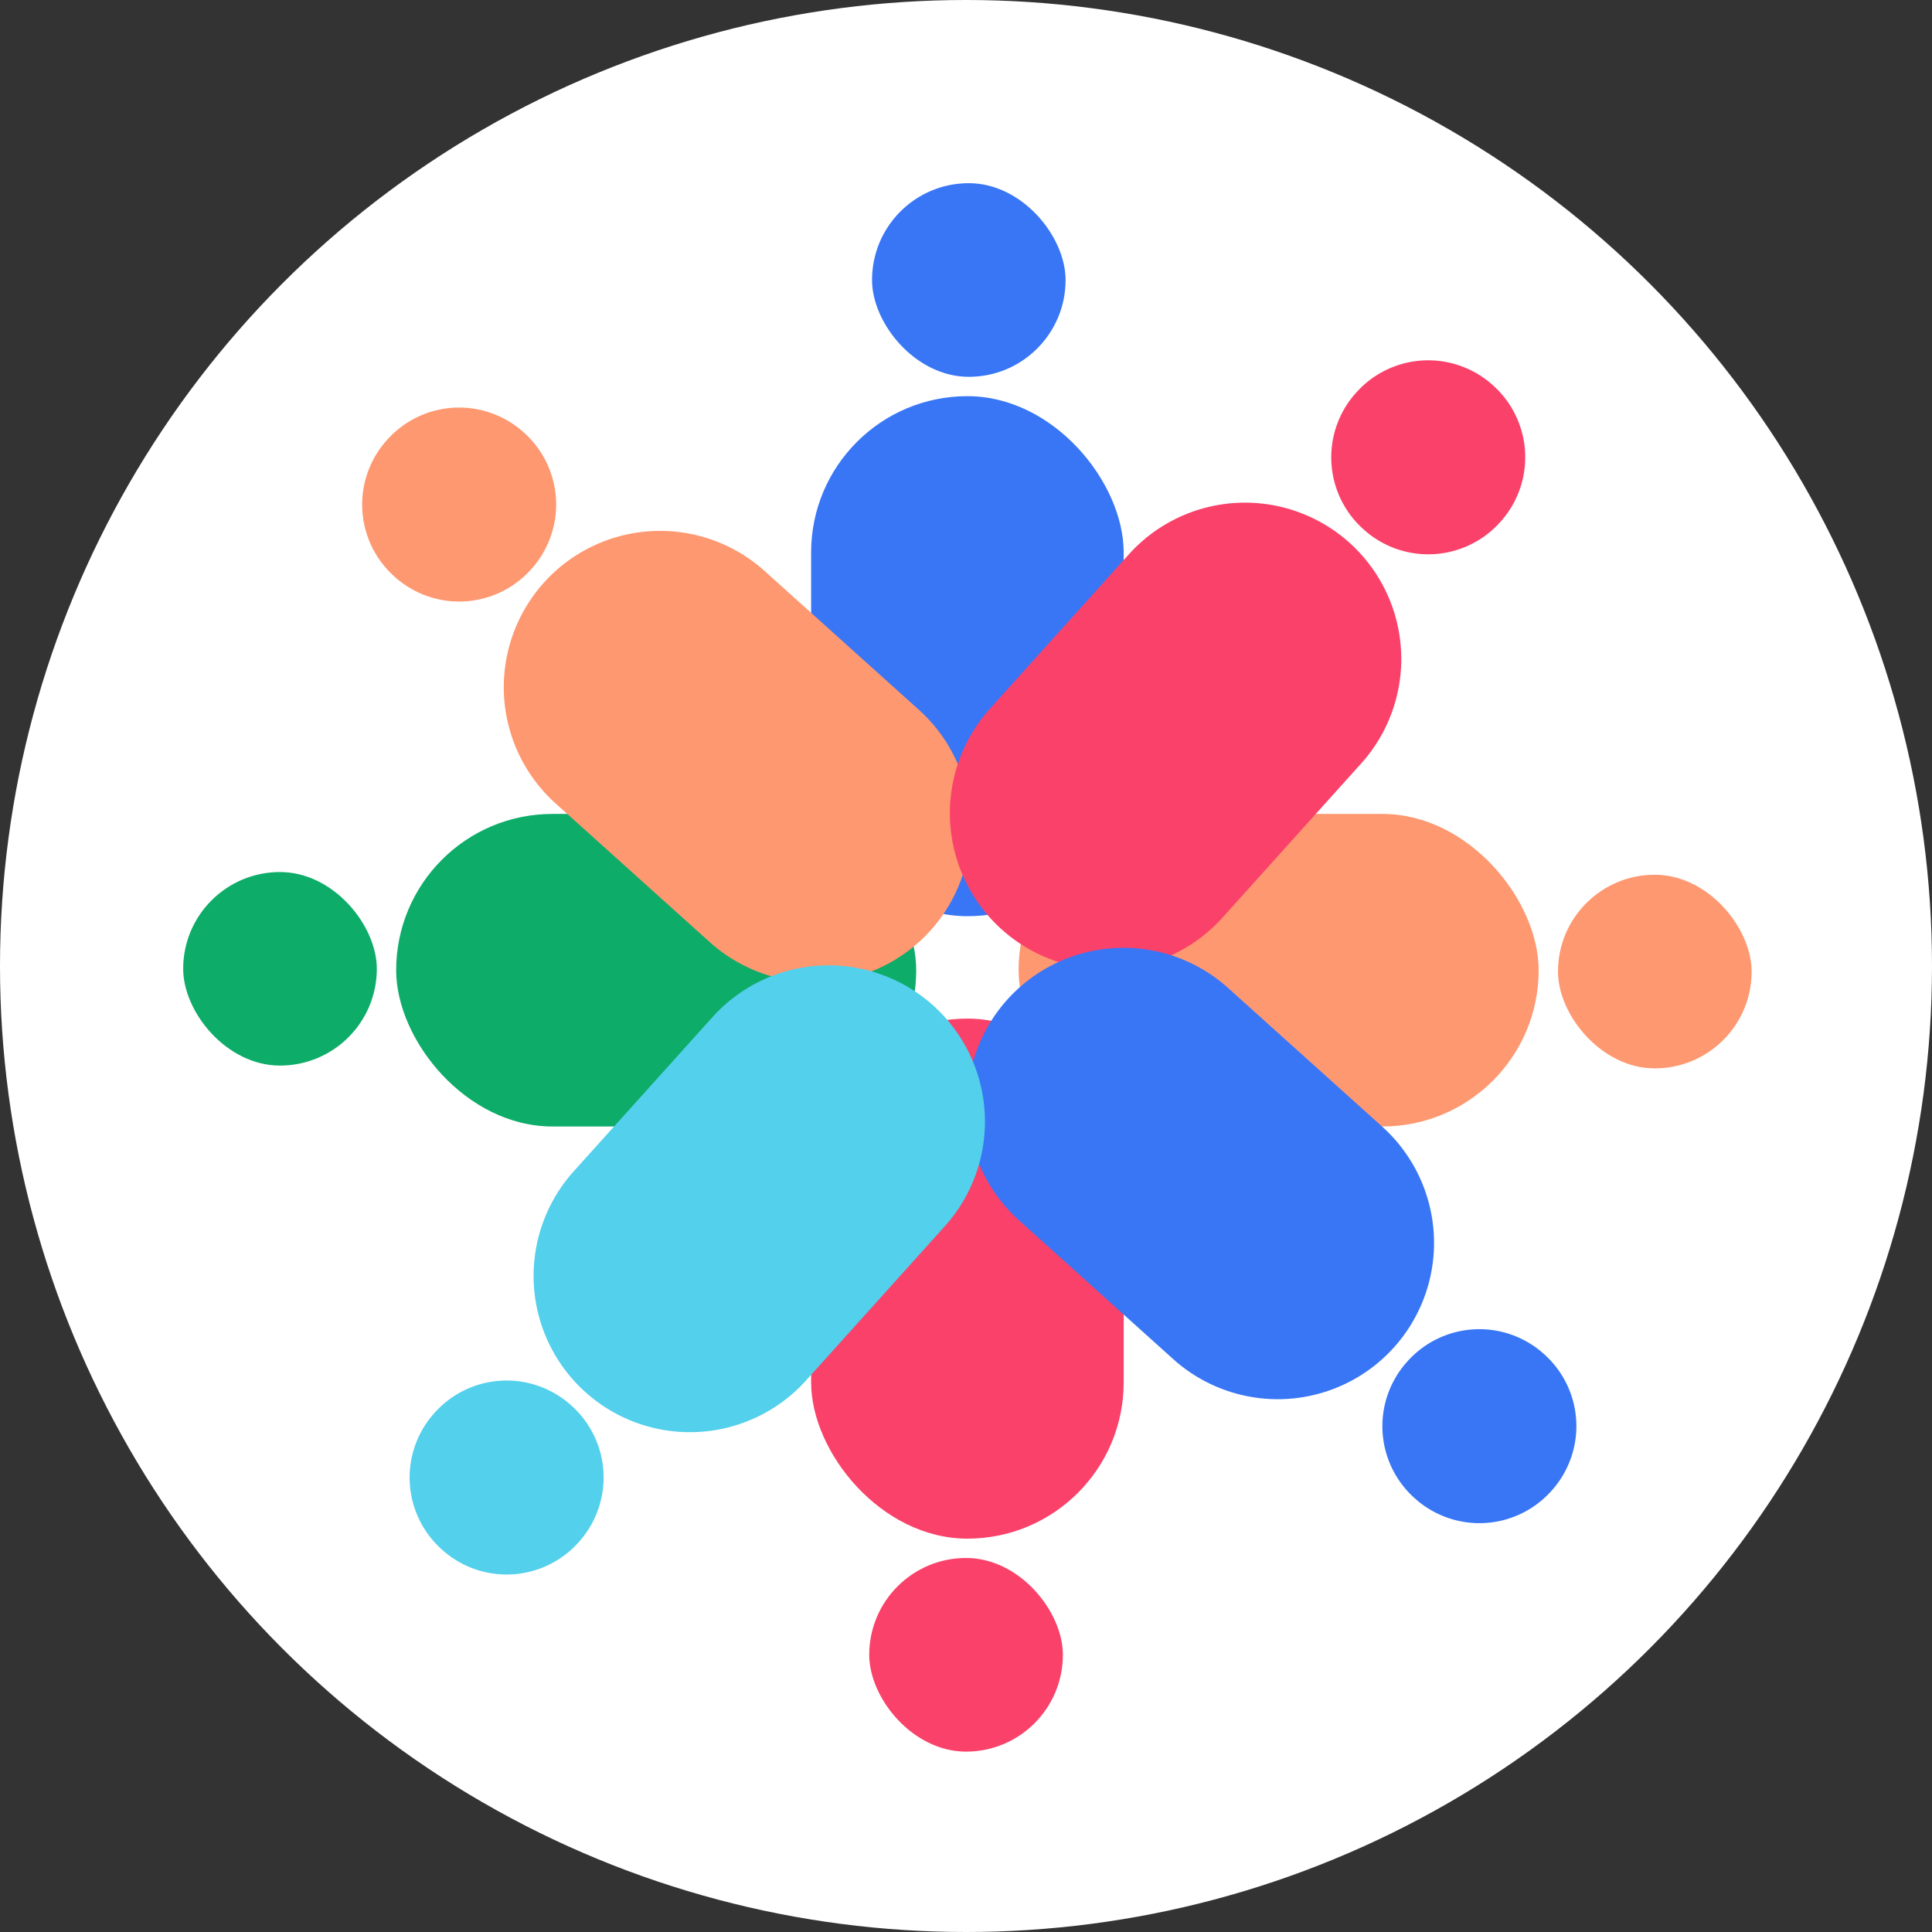
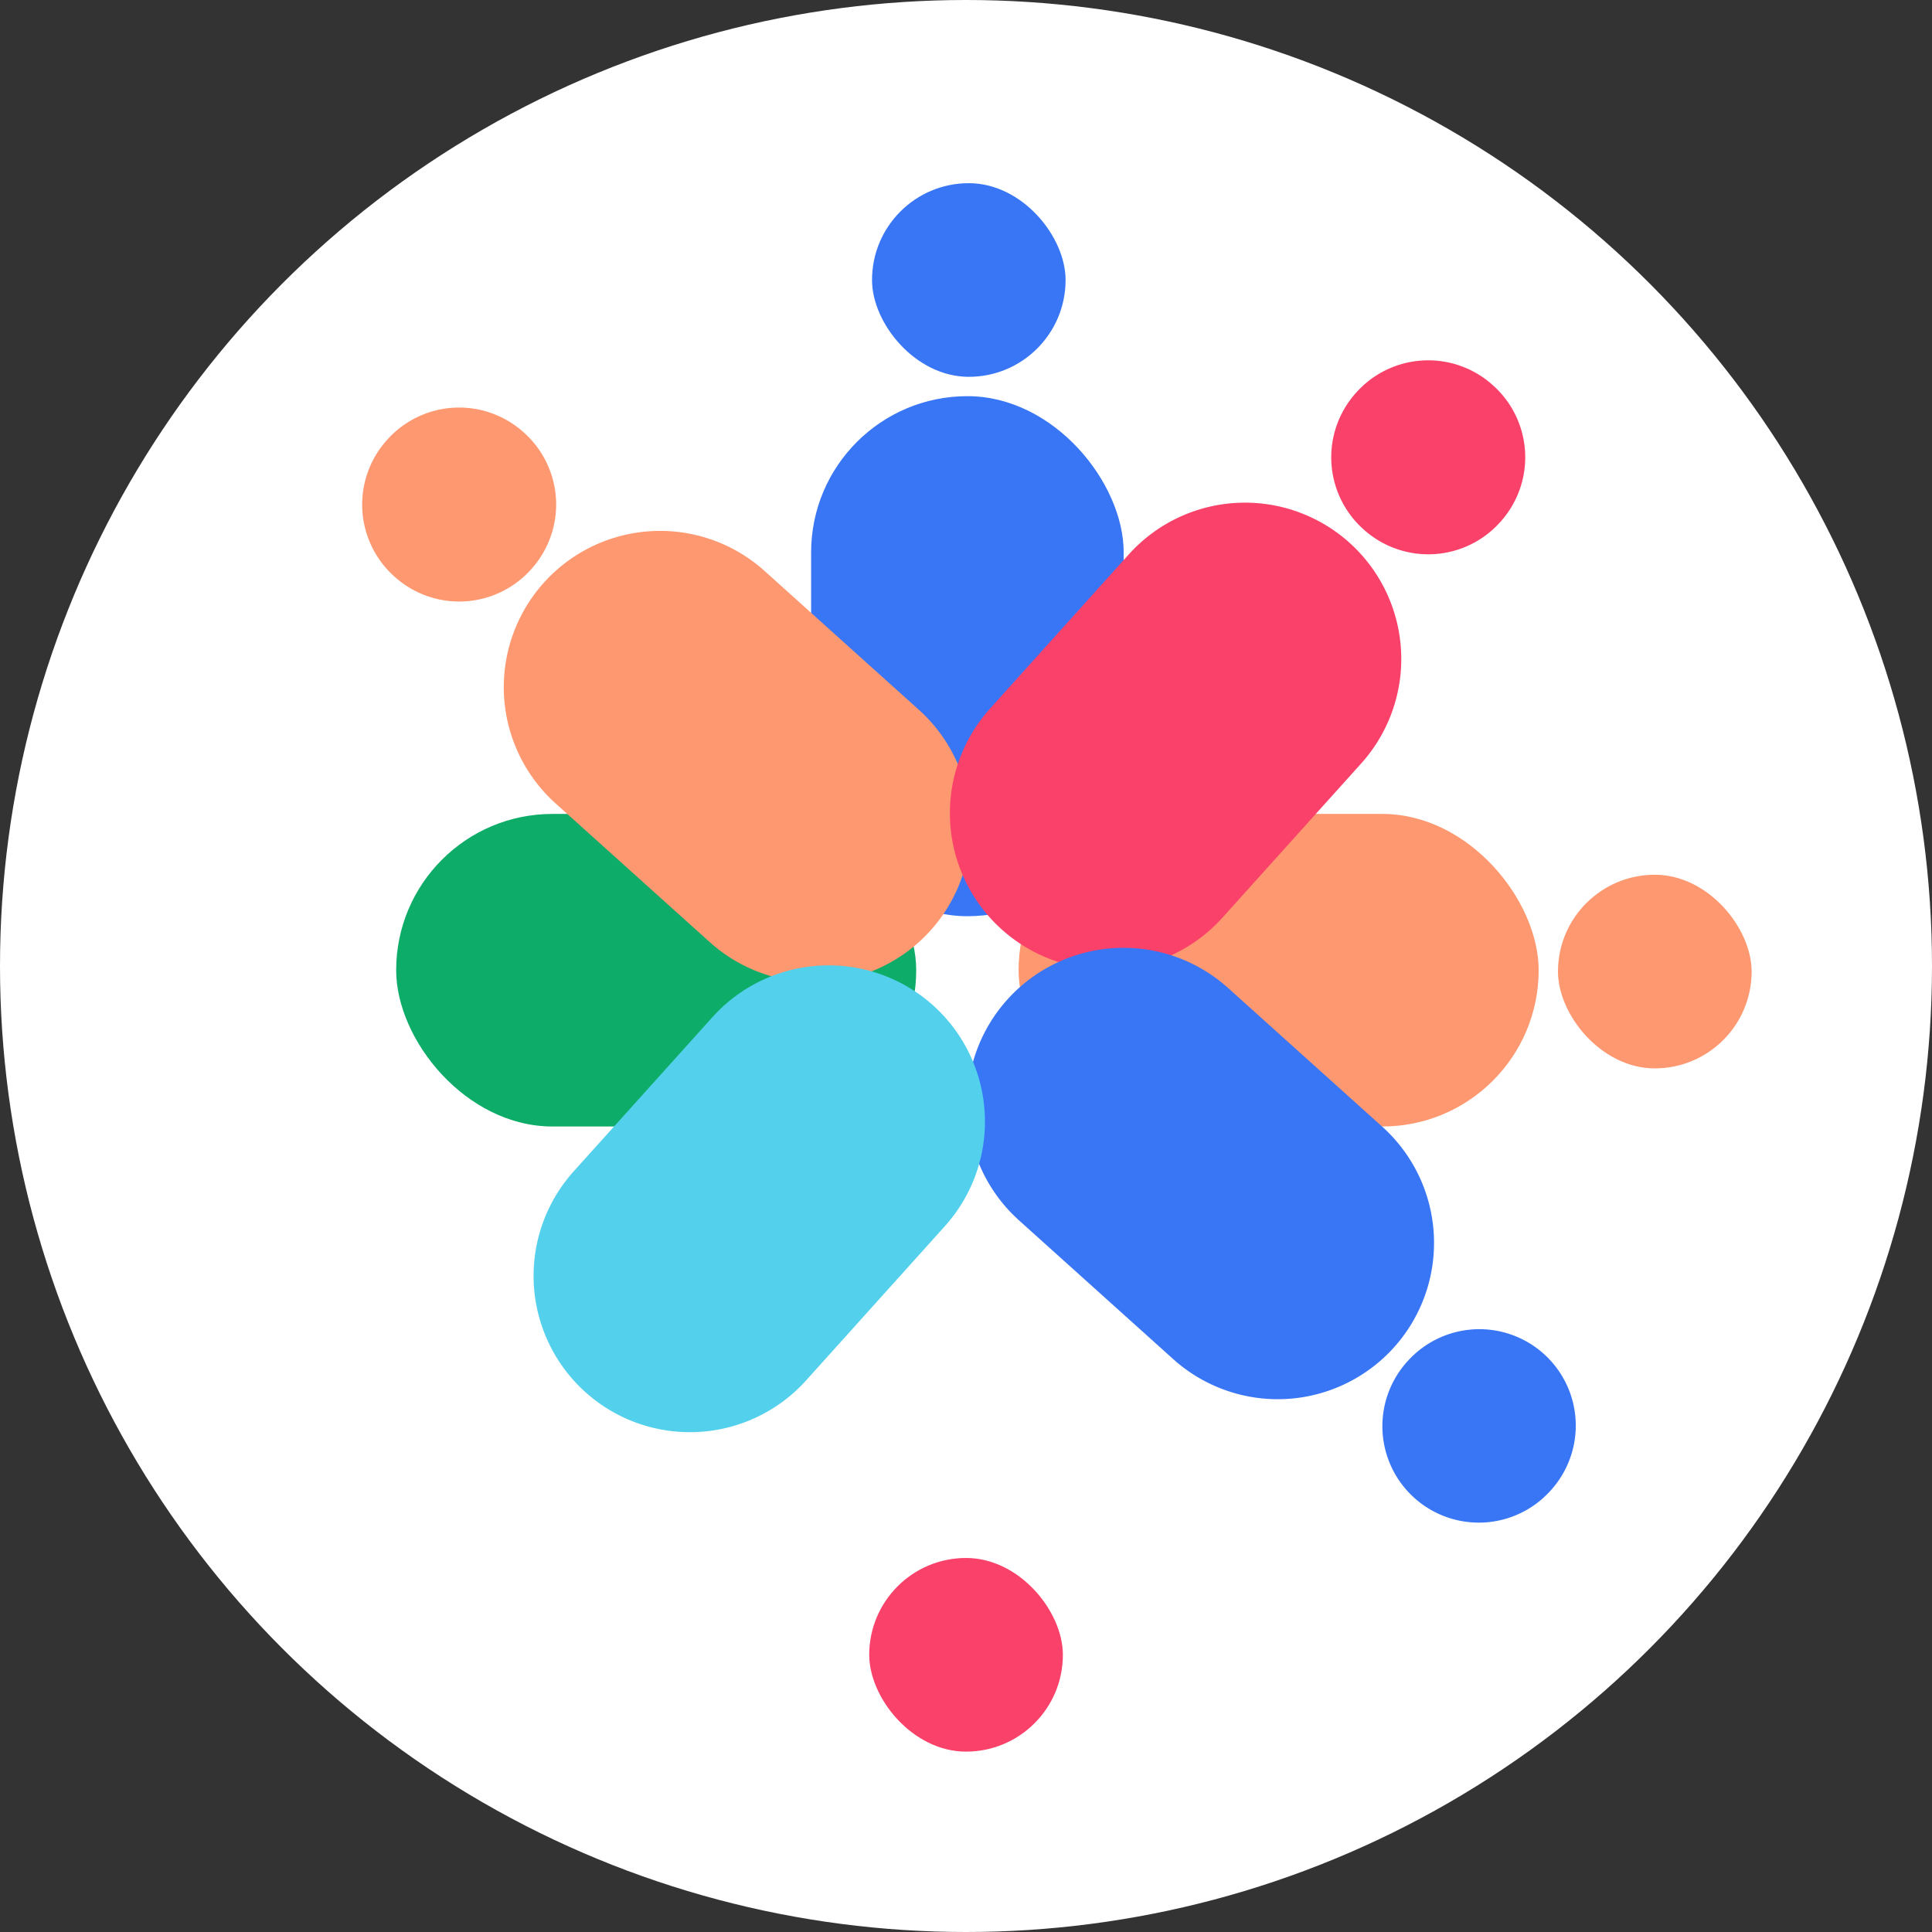
<svg xmlns="http://www.w3.org/2000/svg" width="559" height="559" viewBox="0 0 559 559">
  <rect x="0" y="0" width="559" height="559" fill="#333333" stroke="none" />
  <defs>
    <style>
      .cls-1 {
        fill: #fff;
      }

      .cls-2, .cls-6 {
        fill: #fe9870;
      }

      .cls-3, .cls-7 {
        fill: #fa416a;
      }

      .cls-4 {
        fill: #0dac69;
      }

      .cls-5, .cls-8 {
        fill: #3876f6;
      }

      .cls-6, .cls-7, .cls-8, .cls-9 {
        fill-rule: evenodd;
      }

      .cls-9 {
        fill: #53d0ec;
      }
    </style>
  </defs>
  <circle class="cls-1" cx="279.5" cy="279.5" r="279.5" />
  <g id="Group_3_copy_2" data-name="Group 3 copy 2">
    <rect id="Rounded_Rectangle_1" data-name="Rounded Rectangle 1" class="cls-2" x="294.719" y="235.5" width="150.469" height="90.438" rx="45.219" ry="45.219" />
    <rect id="Rounded_Rectangle_1_copy" data-name="Rounded Rectangle 1 copy" class="cls-2" x="450.781" y="253.094" width="56.031" height="56.031" rx="28.014" ry="28.014" />
  </g>
  <g id="Group_3_copy" data-name="Group 3 copy">
-     <rect id="Rounded_Rectangle_1-2" data-name="Rounded Rectangle 1" class="cls-3" x="234.688" y="294.719" width="90.437" height="150.469" rx="45.219" ry="45.219" />
    <rect id="Rounded_Rectangle_1_copy-2" data-name="Rounded Rectangle 1 copy" class="cls-3" x="251.5" y="450.781" width="56.031" height="56.031" rx="28.014" ry="28.014" />
  </g>
  <g id="Group_3_copy_2-2" data-name="Group 3 copy 2">
    <rect id="Rounded_Rectangle_1-3" data-name="Rounded Rectangle 1" class="cls-4" x="114.625" y="235.5" width="150.469" height="90.438" rx="45.219" ry="45.219" />
-     <rect id="Rounded_Rectangle_1_copy-3" data-name="Rounded Rectangle 1 copy" class="cls-4" x="53" y="252.312" width="56.031" height="56" rx="28" ry="28" />
  </g>
  <g>
    <rect id="Rounded_Rectangle_1-4" data-name="Rounded Rectangle 1" class="cls-5" x="234.688" y="114.625" width="90.437" height="150.469" rx="45.219" ry="45.219" />
    <rect id="Rounded_Rectangle_1_copy-4" data-name="Rounded Rectangle 1 copy" class="cls-5" x="252.312" y="53" width="56" height="56.031" rx="28" ry="28" />
  </g>
  <g id="Group_3_copy_3" data-name="Group 3 copy 3">
    <path id="Rounded_Rectangle_1-5" data-name="Rounded Rectangle 1" class="cls-6" d="M205.574,272.784l-44.626-40.151A45.222,45.222,0,1,1,221.442,165.4l44.626,40.151A45.222,45.222,0,0,1,205.574,272.784Z" />
    <path id="Rounded_Rectangle_1_copy-5" data-name="Rounded Rectangle 1 copy" class="cls-6" d="M114.2,166.889l-0.173-.156a27.9,27.9,0,0,1-2.08-39.4l0.156-.174a27.9,27.9,0,0,1,39.4-2.079l0.173,0.156a27.9,27.9,0,0,1,2.08,39.4l-0.156.174A27.9,27.9,0,0,1,114.2,166.889Z" />
  </g>
  <g id="Group_3_copy_3-2" data-name="Group 3 copy 3">
    <path id="Rounded_Rectangle_1-6" data-name="Rounded Rectangle 1" class="cls-7" d="M289.815,268.9a45.222,45.222,0,0,1-3.371-63.865L326.6,160.413a45.222,45.222,0,1,1,67.236,60.494L353.68,265.533A45.223,45.223,0,0,1,289.815,268.9Z" />
    <path id="Rounded_Rectangle_1_copy-6" data-name="Rounded Rectangle 1 copy" class="cls-7" d="M394.591,153.223l-0.173-.157a27.9,27.9,0,0,1-2.08-39.4l0.156-.174a27.9,27.9,0,0,1,39.4-2.079l0.173,0.156a27.9,27.9,0,0,1,2.08,39.4l-0.156.174A27.9,27.9,0,0,1,394.591,153.223Z" />
  </g>
  <g id="Group_3_copy_3-3" data-name="Group 3 copy 3">
    <path id="Rounded_Rectangle_1-7" data-name="Rounded Rectangle 1" class="cls-8" d="M339.451,393.236l-44.626-40.151a45.222,45.222,0,0,1,60.494-67.236L399.945,326A45.222,45.222,0,0,1,339.451,393.236Z" />
-     <path id="Rounded_Rectangle_1_copy-7" data-name="Rounded Rectangle 1 copy" class="cls-8" d="M409.389,433.55l-0.174-.156a27.9,27.9,0,0,1-2.08-39.4l0.157-.173a27.9,27.9,0,0,1,39.4-2.08l0.174,0.156a27.9,27.9,0,0,1,2.079,39.4l-0.156.173A27.9,27.9,0,0,1,409.389,433.55Z" />
+     <path id="Rounded_Rectangle_1_copy-7" data-name="Rounded Rectangle 1 copy" class="cls-8" d="M409.389,433.55l-0.174-.156a27.9,27.9,0,0,1-2.08-39.4l0.157-.173a27.9,27.9,0,0,1,39.4-2.08a27.9,27.9,0,0,1,2.079,39.4l-0.156.173A27.9,27.9,0,0,1,409.389,433.55Z" />
  </g>
  <g id="Group_3_copy_3-4" data-name="Group 3 copy 3">
    <path id="Rounded_Rectangle_1-8" data-name="Rounded Rectangle 1" class="cls-9" d="M169.363,402.781a45.222,45.222,0,0,1-3.371-63.865l40.151-44.626a45.222,45.222,0,0,1,67.236,60.494L233.228,399.41A45.223,45.223,0,0,1,169.363,402.781Z" />
-     <path id="Rounded_Rectangle_1_copy-8" data-name="Rounded Rectangle 1 copy" class="cls-9" d="M127.931,448.407l-0.174-.156a27.9,27.9,0,0,1-2.079-39.4l0.156-.173a27.9,27.9,0,0,1,39.4-2.08l0.174,0.156a27.9,27.9,0,0,1,2.079,39.4l-0.156.173A27.9,27.9,0,0,1,127.931,448.407Z" />
  </g>
</svg>